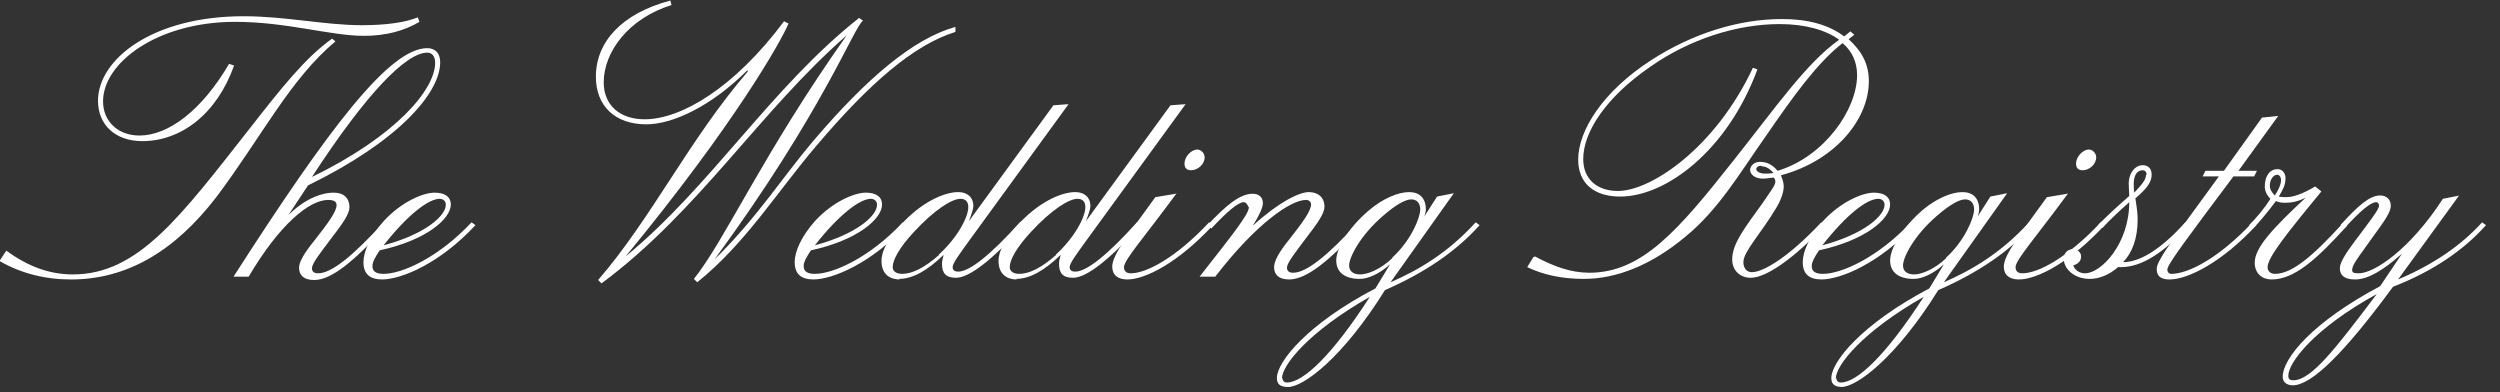
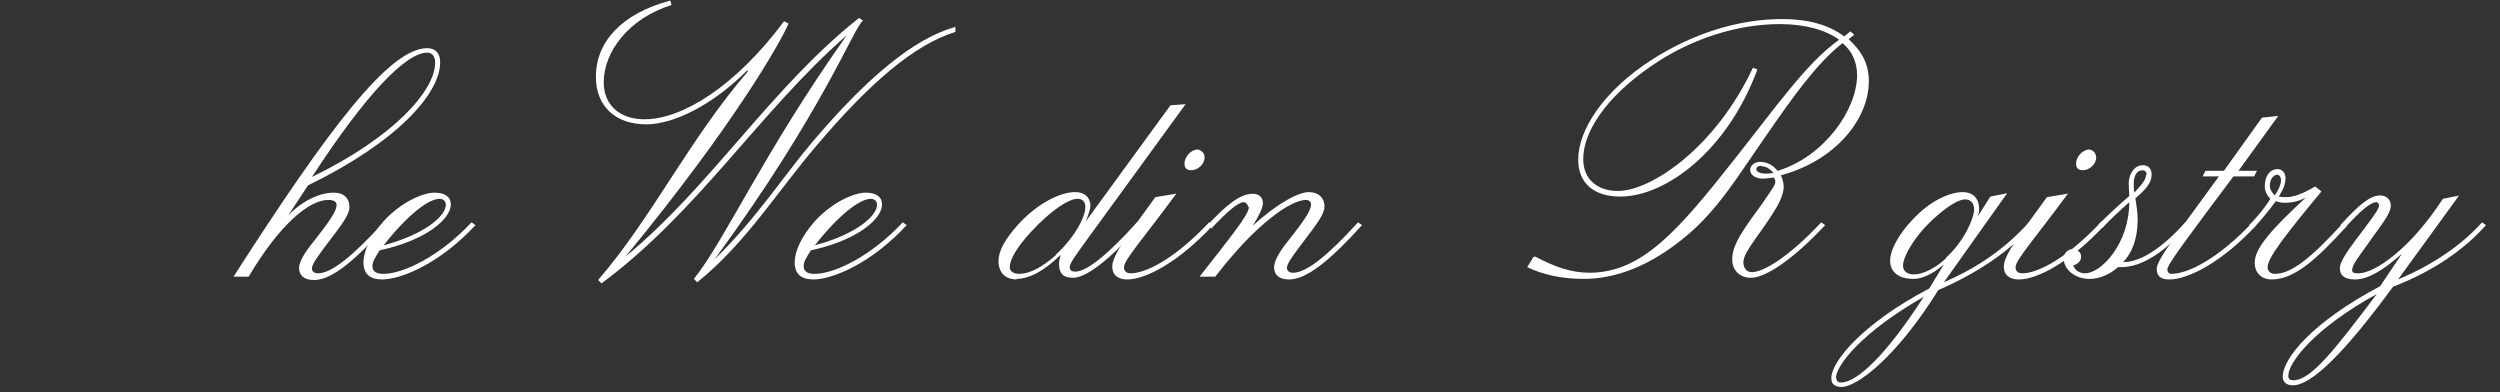
<svg xmlns="http://www.w3.org/2000/svg" id="Layer_1" viewBox="0 0 44.64 7">
  <rect x="0" y="0" width="44.64" height="7" fill="#333333" stroke="none" />
  <defs>
    <style>
      .cls-1 {
        fill: #fff;
      }
    </style>
  </defs>
-   <path class="cls-1" d="M.12,4.48c.38.28.77.42,1.18.42,1.17,0,1.92-1.03,3.17-2.62.54-.69.98-1.25,1.46-1.59l.06.05c-.8.66-1.33,1.72-2.12,2.77-.75.98-1.61,1.48-2.6,1.48-.47,0-.9-.11-1.28-.33l.12-.18ZM4.18,1.17c-.31.87-.95,1.35-1.64,1.35-.48,0-.79-.29-.79-.72,0-.74.97-1.51,2.6-1.51.75,0,1.45.16,2.11.16.44,0,.78-.05,1-.14l.03.08c-.27.16-.6.25-.99.25-.6,0-1.38-.25-2.3-.25C2.81.39,1.84,1.12,1.84,1.81c0,.36.27.61.65.61.51,0,1.11-.44,1.6-1.28l.09.03Z" />
  <path class="cls-1" d="M7.63.86c.14,0,.23.09.23.25,0,.56-.76,1.42-2.36,2.2l-.35.53c.27-.27.57-.4.81-.4.18,0,.28.1.28.26,0,.12-.12.29-.32.55-.22.29-.35.46-.35.54,0,.06.04.09.11.09.24,0,.62-.31,1.16-.9l.06.05c-.57.63-.98.97-1.29.97-.18,0-.27-.08-.27-.22,0-.1.09-.26.27-.48.25-.32.4-.52.4-.64,0-.06-.05-.09-.15-.09-.34,0-.87.44-1.42,1.37h-.27C5.89,2.26,6.96.86,7.63.86ZM7.77,1.12c0-.12-.06-.18-.14-.18-.38,0-1.09.73-2.06,2.22,1.5-.73,2.2-1.56,2.2-2.04Z" />
  <path class="cls-1" d="M6.83,4.99c-.23,0-.34-.1-.34-.31,0-.19.12-.46.36-.73.31-.34.7-.51.91-.51.19,0,.29.08.29.21,0,.26-.44.64-1.27.82-.08.12-.13.21-.13.28,0,.1.07.14.2.14.33,0,.98-.29,1.57-.92l.07.05c-.63.68-1.32.97-1.67.97ZM7.96,3.65c0-.06-.05-.1-.11-.1-.19,0-.56.27-1,.83.75-.2,1.11-.53,1.11-.72Z" />
  <path class="cls-1" d="M13.35,1.25c-.66.66-1.35.97-1.81.97-.56,0-.9-.33-.9-.85,0-.62.46-1.13,1.33-1.36l.02.08c-.77.24-1.21.84-1.21,1.38,0,.41.29.66.73.66.66,0,1.61-.57,2.49-1.75l.08.04c-.13.31-.95,1.78-2.91,4.16,1.53-1.26,2.6-3.02,4.17-4.26l.07.05c-.16.1-.7,1.6-2.65,4.26.74-.72,1.24-1.5,1.75-2.1.97-1.14,1.8-1.84,2.55-2.05v.09c-.74.23-1.53.91-2.48,2.03-.7.82-1.27,1.75-2.13,2.44l-.06-.06c.55-.68,1.24-2.25,2.73-4.35-1.54,1.34-2.65,3.15-4.38,4.43l-.06-.06c.96-1.11,1.62-2.5,2.67-3.72Z" />
  <path class="cls-1" d="M14.53,4.99c-.23,0-.34-.1-.34-.31,0-.19.12-.46.36-.73.31-.34.7-.51.91-.51.19,0,.29.08.29.21,0,.26-.44.64-1.27.82-.08.12-.13.21-.13.28,0,.1.07.14.2.14.33,0,.98-.29,1.57-.92l.07.05c-.63.68-1.32.97-1.67.97ZM15.66,3.65c0-.06-.05-.1-.11-.1-.19,0-.56.27-1,.83.75-.2,1.11-.53,1.11-.72Z" />
-   <path class="cls-1" d="M16.07,4.99c-.21,0-.33-.12-.33-.33,0-.19.12-.39.34-.64.36-.4.77-.59,1.03-.59.16,0,.27.09.27.25,0,.05-.03.14-.08.27l1.51-2.07.27-.02-1.74,2.39c-.21.29-.33.45-.33.52,0,.05.03.08.1.08.2,0,.57-.29,1.11-.89l.07.05c-.57.63-.98.95-1.22.95-.18,0-.25-.08-.25-.25,0-.04.01-.09.03-.16-.29.28-.55.43-.8.43ZM16.76,4.55c.36-.33.53-.69.53-.85,0-.1-.05-.15-.14-.15-.15,0-.46.19-.83.59-.26.28-.38.5-.38.63,0,.07.06.12.17.12.18,0,.4-.11.66-.34Z" />
  <path class="cls-1" d="M18.16,4.99c-.21,0-.33-.12-.33-.33,0-.19.12-.39.34-.64.36-.4.77-.59,1.03-.59.16,0,.27.09.27.25,0,.05-.03.14-.08.27l1.51-2.07.27-.02-1.74,2.39c-.21.29-.33.45-.33.52,0,.05.03.08.1.08.2,0,.57-.29,1.11-.89l.07.05c-.57.63-.98.95-1.22.95-.18,0-.25-.08-.25-.25,0-.04.01-.09.03-.16-.29.28-.55.43-.8.43ZM18.85,4.55c.36-.33.53-.69.53-.85,0-.1-.05-.15-.14-.15-.15,0-.46.19-.83.59-.26.28-.38.5-.38.63,0,.07.06.12.17.12.18,0,.4-.11.66-.34Z" />
  <path class="cls-1" d="M21.01,3.45c-.58.79-.94,1.19-.94,1.32,0,.07.04.11.12.11.29,0,.82-.29,1.4-.91l.07.05c-.62.67-1.21.97-1.53.97-.17,0-.27-.08-.27-.23,0-.21.3-.59.77-1.24l.36-.06ZM21.27,3.04c-.08,0-.12-.04-.12-.12,0-.12.12-.25.23-.25.06,0,.13.06.13.14,0,.12-.12.23-.24.23Z" />
  <path class="cls-1" d="M22.29,3.69s-.03-.08-.08-.08c-.1,0-.29.16-.58.47l-.07-.06c.34-.36.58-.56.81-.56.11,0,.18.06.18.17,0,.07-.06.21-.18.4.46-.42.83-.6,1-.6s.28.1.28.26c0,.12-.12.29-.32.55-.22.29-.35.46-.35.54,0,.06.04.09.11.09.24,0,.62-.31,1.16-.9l.07.05c-.57.63-.99.97-1.3.97-.18,0-.27-.08-.27-.22,0-.1.08-.26.26-.48.25-.32.4-.52.4-.64,0-.05-.04-.08-.09-.08-.27,0-.89.42-1.62,1.37h-.28c.57-.73.88-1.11.88-1.24Z" />
-   <path class="cls-1" d="M23,6.91c-.14,0-.2-.05-.2-.16,0-.29.55-.97,1.76-1.6l.26-.43c-.2.18-.4.26-.54.26-.27,0-.42-.12-.42-.33,0-.2.19-.56.59-.9.25-.21.52-.32.71-.32s.3.11.3.31c0,.01,0,.06-.03.13l.23-.36.3-.06-1.13,1.59c.48-.21,1.01-.51,1.52-1.07l.07.05c-.42.47-.98.85-1.69,1.16-.76,1.22-1.46,1.73-1.73,1.73ZM22.9,6.75c0,.05.03.08.08.08.29,0,.81-.49,1.48-1.53-1.09.62-1.57,1.22-1.57,1.46ZM24.86,4.6c.33-.3.5-.71.5-.86,0-.11-.06-.18-.16-.18s-.27.09-.5.29c-.42.36-.61.75-.61.89,0,.1.07.16.2.16s.36-.09.57-.29Z" />
  <path class="cls-1" d="M27.41,4.58c.34.18.64.29.97.29.94,0,1.59-.76,2.57-2,.77-.97,1.31-1.75,1.89-2.16-.23-.17-.6-.28-1.06-.28-.77,0-1.61.27-2.31.76-.8.55-1.2,1.17-1.2,1.65,0,.36.25.57.62.57.59,0,1.74-.77,2.41-2.2l.08.03c-.54,1.46-1.64,2.27-2.45,2.27-.47,0-.75-.24-.75-.66,0-.52.44-1.22,1.31-1.78.73-.47,1.55-.73,2.33-.73.46,0,.83.1,1.11.31l.11-.09.07.06-.1.08c.25.23.36.46.36.75,0,.68-.6,1.42-1.57,1.68.03.07.05.14.05.2,0,.09-.04.22-.12.36-.29.49-.6.8-.6.99,0,.11.06.18.15.18.21,0,.67-.28,1.24-.89l.07.05c-.59.63-1.07.94-1.33.94-.18,0-.33-.12-.33-.33,0-.28.23-.57.54-1,.14-.21.23-.32.23-.38,0-.03,0-.05-.03-.08-.08.01-.15.02-.19.02-.14,0-.23-.07-.23-.16,0-.07.08-.14.17-.14.13,0,.23.05.32.16.83-.25,1.42-1.09,1.42-1.71,0-.23-.09-.43-.26-.57-.46.36-.88.95-1.39,1.69-.45.64-.83,1.29-1.42,1.77-.6.5-1.22.75-1.81.75-.38,0-.72-.07-1.01-.21l.11-.18ZM31.45,2.96c-.06,0-.09.03-.09.06,0,.04.06.08.16.08.03,0,.08,0,.15-.01-.07-.08-.14-.12-.21-.12Z" />
-   <path class="cls-1" d="M32.53,4.99c-.23,0-.34-.1-.34-.31,0-.19.12-.46.36-.73.31-.34.7-.51.91-.51.19,0,.29.08.29.21,0,.26-.44.64-1.27.82-.08.12-.13.21-.13.28,0,.1.07.14.2.14.33,0,.98-.29,1.57-.92l.07.05c-.63.68-1.32.97-1.67.97ZM33.65,3.65c0-.06-.05-.1-.11-.1-.2,0-.56.27-1,.83.75-.2,1.11-.53,1.11-.72Z" />
  <path class="cls-1" d="M32.9,6.91c-.14,0-.2-.05-.2-.16,0-.29.55-.97,1.75-1.6l.26-.43c-.2.18-.4.26-.54.26-.27,0-.42-.12-.42-.33,0-.2.19-.56.58-.9.25-.21.52-.32.71-.32s.3.11.3.31c0,.01,0,.06-.03.13l.23-.36.3-.06-1.13,1.59c.48-.21,1.01-.51,1.52-1.07l.07.05c-.42.47-.98.85-1.69,1.16-.76,1.22-1.46,1.73-1.73,1.73ZM32.79,6.75c0,.05.03.08.08.08.29,0,.81-.49,1.48-1.53-1.09.62-1.57,1.22-1.57,1.46ZM34.75,4.6c.33-.3.5-.71.5-.86,0-.11-.06-.18-.16-.18s-.27.09-.5.29c-.42.36-.61.75-.61.89,0,.1.07.16.2.16s.36-.09.57-.29Z" />
  <path class="cls-1" d="M36.93,3.45c-.58.79-.94,1.19-.94,1.32,0,.07.04.11.12.11.29,0,.82-.29,1.4-.91l.07.05c-.62.67-1.21.97-1.53.97-.17,0-.27-.08-.27-.23,0-.21.3-.59.77-1.24l.36-.06ZM37.19,3.04c-.08,0-.12-.04-.12-.12,0-.12.12-.25.23-.25.06,0,.13.06.13.14,0,.12-.12.23-.24.23Z" />
  <path class="cls-1" d="M38.01,3.29c0-.21.12-.34.25-.34.1,0,.16.06.16.17,0,.14-.1.26-.29.42.02.14.04.26.04.38,0,.34-.1.6-.26.76h.01c.29,0,.67-.23,1.1-.71l.07.05c-.46.5-.85.75-1.22.75h-.05c-.16.14-.34.21-.51.21-.27,0-.46-.18-.46-.36,0-.1.07-.17.16-.17.08,0,.15.05.15.13s-.05.13-.14.16c.03.09.12.14.21.14.29,0,.79-.53.79-1.27-.18.16-.34.31-.48.46l-.07-.06c.15-.15.33-.32.55-.51,0-.07-.01-.15-.01-.23ZM38.33,3.12c0-.05-.03-.08-.07-.08-.1,0-.16.09-.16.24,0,.05,0,.1.01.16.13-.14.21-.23.21-.32Z" />
  <path class="cls-1" d="M40.68,2.07l-.71.98h.33l-.05.1h-.37c-.77,1.03-1.18,1.57-1.18,1.66,0,.05.03.08.07.08.31,0,.86-.29,1.45-.92l.07.05c-.61.66-1.22.97-1.55.97-.16,0-.23-.06-.23-.19,0-.17.41-.68,1.11-1.65h-.29l.05-.1h.33l.68-.95.29-.03Z" />
  <path class="cls-1" d="M41.45,3.42c-.62.75-.96,1.18-.96,1.35,0,.07.05.12.13.12.31,0,.68-.32,1.22-.91l.07.05c-.56.62-.95.96-1.35.96-.17,0-.3-.11-.3-.3,0-.27.33-.62.91-1.16-.12.06-.23.09-.36.09-.05,0-.11,0-.17-.03-.16.21-.29.37-.41.49l-.07-.06c.15-.15.28-.31.38-.47-.07-.07-.1-.15-.1-.22,0-.19.09-.31.23-.31.08,0,.14.07.14.16,0,.13-.05.21-.12.33.05.01.09.01.14.01.12,0,.29-.06.51-.19l.1.08ZM40.73,3.22c0-.06-.03-.1-.07-.1-.06,0-.13.08-.13.19,0,.07.03.12.09.18.07-.11.11-.2.11-.27Z" />
  <path class="cls-1" d="M43.91,3.49l-1.09,1.5c.64-.27,1.14-.62,1.5-1.02l.07.05c-.4.45-.96.83-1.66,1.1-.86,1.17-1.45,1.76-1.79,1.76-.11,0-.18-.06-.18-.15,0-.34.55-.99,1.74-1.62l.39-.58c-.33.29-.6.46-.84.46-.18,0-.27-.07-.27-.2,0-.1.1-.26.28-.5.27-.36.42-.55.42-.62,0-.03-.02-.06-.05-.06-.1,0-.29.16-.57.47l-.07-.06c.31-.34.52-.53.71-.53.12,0,.19.08.19.18,0,.16-.2.38-.47.77-.13.18-.22.3-.22.38,0,.05.03.06.12.06.27,0,.91-.42,1.5-1.33l.3-.06ZM40.86,6.71c0,.06.03.08.09.08.32,0,.75-.56,1.49-1.54-1.11.61-1.58,1.22-1.58,1.46Z" />
</svg>